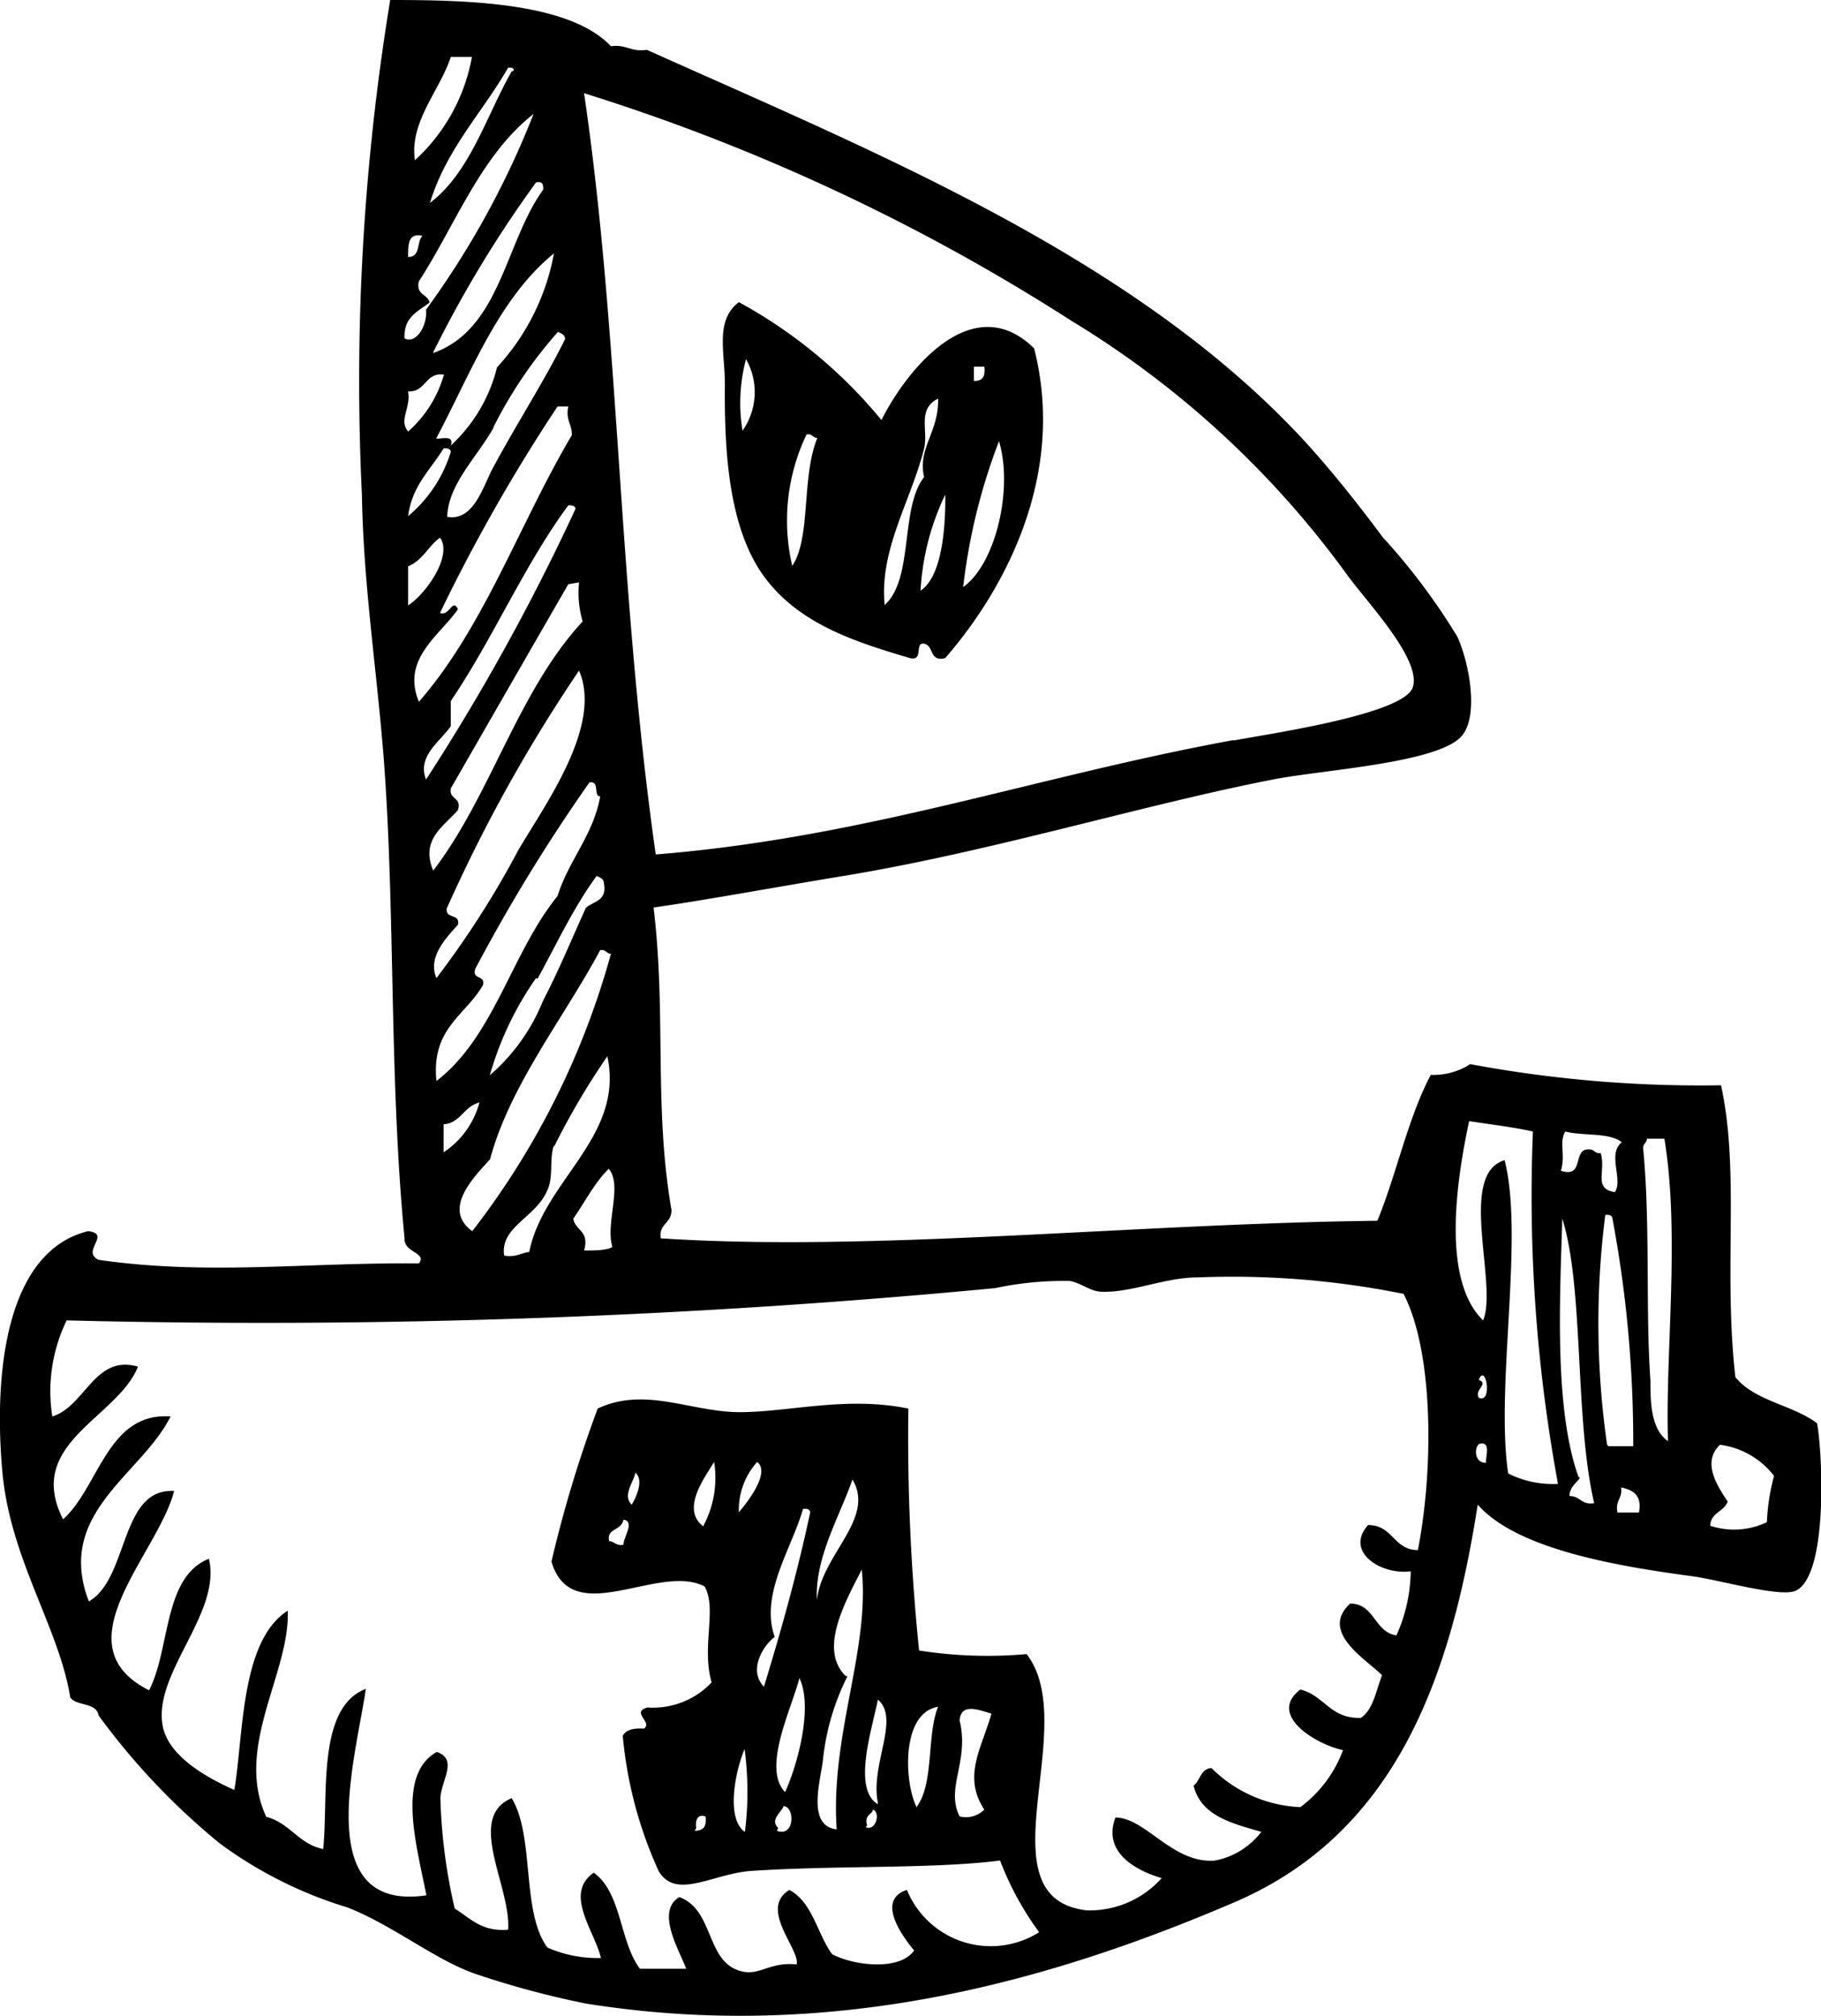
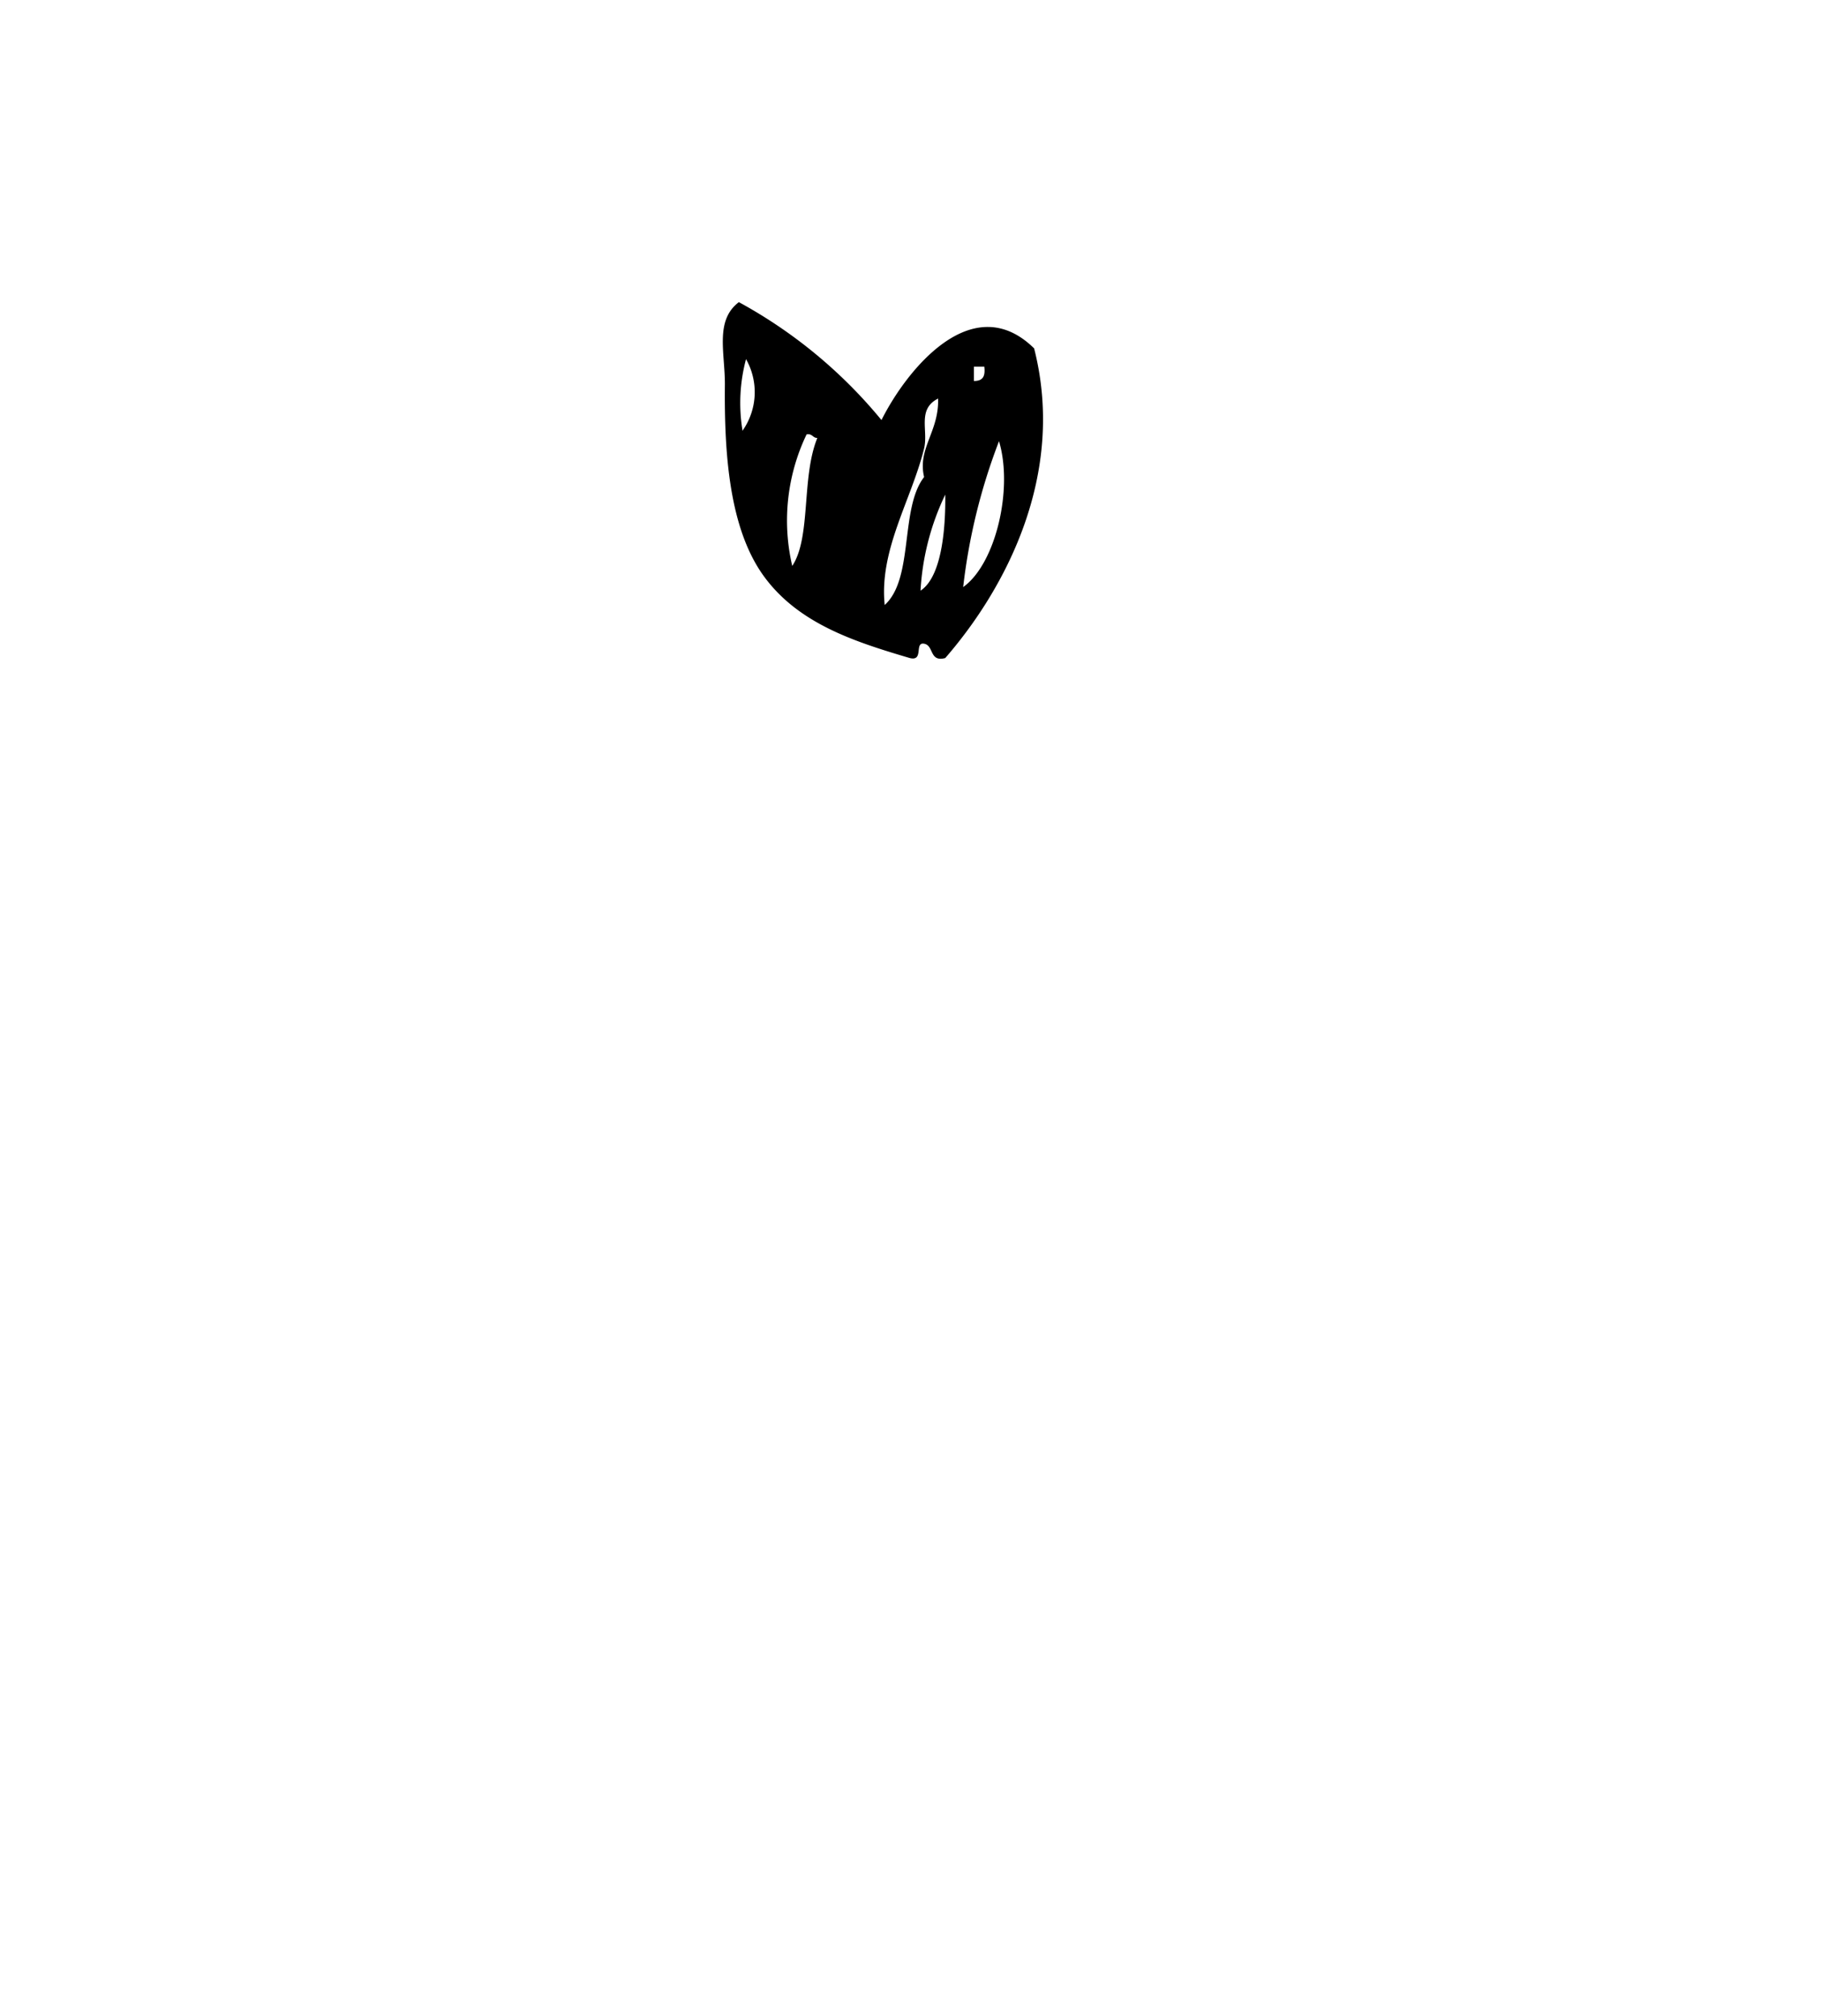
<svg xmlns="http://www.w3.org/2000/svg" viewBox="0 0 50.82 56.25">
  <g id="Lag_2" data-name="Lag 2">
    <g id="πœ_h_1" data-name="πœºh 1">
-       <path class="cls-1" d="M18.24,25.32c.36,3,0,5.55.5,8.44,0,.39-.36.37-.3.79,5.88.39,13.17-.41,20-.49.54-1.32.85-2.86,1.49-4.07a1.89,1.89,0,0,0,1.1-.3,35,35,0,0,0,7,.59c.53,2.43.06,5.13.4,8.14.53.67,1.61.78,2.28,1.29.15.79.32,4.23-.59,4.67-.42.2-2.09-.29-2.88-.4-2-.27-4.89-.73-6-2-.76,4.86-2.3,9.2-6.85,11.12C29.29,55.28,23.23,57,16.35,55.9a25,25,0,0,1-3-.8C12.2,54.73,11,53.73,9.7,53.22a11.73,11.73,0,0,1-3.57-1.79,19.33,19.33,0,0,1-3.38-3.57c-.06-.37-.61-.25-.79-.5C1.66,45.45.3,43.52.07,41.11c-.26-2.81.1-6.2,2.39-6.76.66.08-.21.56.29.8,3.05.44,5.77.07,8.94.1.24-.3-.43-.3-.4-.7-.44-4.57-.25-9.16-.59-13.5-.2-2.47-.56-4.79-.6-7.25A65.6,65.6,0,0,1,10.89,0c2.13,0,5,.06,6.16,1.29.43-.06.56.17,1,.1C24.52,4.29,31.7,7.2,36.41,12.31c.74.81,1.45,1.7,2.18,2.68a17.61,17.61,0,0,1,2.09,2.79c.36.83.58,2.25.1,2.77-.69.75-3.91.93-5.26,1.2-3.64.71-7.82,2-11.92,2.68C21.65,24.75,19.78,25.1,18.24,25.32ZM12.58,1.59c-.3.93-1.16,1.81-1,2.88a5.13,5.13,0,0,0,1.59-2.88ZM12,5.66c1.12-.85,1.56-2.4,2.28-3.67.1,0,.08-.13-.1-.1C13.45,3.16,12.46,4.15,12,5.66Zm22.43,15c1-.19,4.77-.73,5-1.49s-1.18-2.26-1.79-3.07a26.41,26.41,0,0,0-7.74-7.15,56.21,56.21,0,0,0-13.6-6.35c1,6.78.94,13.78,2,21.24C24.15,23.37,28.9,21.66,34.42,20.65ZM11.69,7.85c-.09.38.24.35.3.59-.32.25-.73.4-.7,1,.3.17.64-.32.6-.8a24.24,24.24,0,0,0,3-5.46C13.41,4.34,12.72,6.26,11.69,7.85Zm.4,2c1.88-.67,2-3.08,3.07-4.56,0-.13,0-.24-.2-.2A32.67,32.67,0,0,0,12.09,9.83Zm-.7-2.68c.36,0,.23-.43.4-.59C11.39,6.49,11.39,6.82,11.39,7.15Zm.79,5.07c.18,0,.5-.1.4.19a4.38,4.38,0,0,0,1.29-2.18,6.39,6.39,0,0,0,1.59-3.18C13.92,8.32,13.16,10.37,12.18,12.22Zm1.59-.3c-.47.83-1.26,1.57-1.29,2.48.75.13,1-.86,1.29-1.39.68-1.26,1.45-2.45,2-3.57,0-.12-.11-.16-.2-.2A12.41,12.41,0,0,0,13.77,11.92Zm-2.38-1c.08.44-.27.78,0,1.1a3.33,3.33,0,0,0,1-1.59C11.85,10.39,11.9,10.94,11.39,10.92Zm4.17.4a48.86,48.86,0,0,0-3.28,5.76c.26.11.35-.43.5-.1-.53.75-1.58,1.39-1.09,2.58,1.82-2.08,2.82-5,4.27-7.44,0-.32-.18-.42-.1-.8ZM11.39,14.4a3.78,3.78,0,0,0,1.19-1.79c0-.08-.08-.11-.2-.1C12,13.13,11.5,13.55,11.39,14.4Zm1.19,5.16v.7c-.28.42-.95.83-.69,1.49a60.9,60.9,0,0,0,4.17-7.55c0-.08-.09-.11-.2-.1C14.62,15.78,13.76,17.82,12.58,19.56ZM12.28,15c-.33.24-.49.64-.89.8v1.09C11.89,16.57,12.64,15.5,12.28,15Zm3.58,1.3Q14.21,19.16,12.58,22c-.05.32.31.23.2.6-.37.44-1.06.81-.69,1.69,1.61-2.1,2.36-5,4.17-6.95a2.86,2.86,0,0,1-.1-1.09Zm-3.38,9c-.1.37.37.16.3.5-.3.34-.86.89-.6,1.49a25.92,25.92,0,0,0,2.29-3.58c.76-1.29,2.35-3.47,1.69-5A43.26,43.26,0,0,0,12.48,25.32Zm.8,1.69c-.15.37.27.19.2.49-.48.85-1.45,1.2-1.3,2.68,1.61-1.23,2.1-3.59,3.38-5.16.31-1,1-1.7,1.19-2.78-.2,0,0-.44-.3-.39A48.4,48.4,0,0,0,13.28,27Zm1.68.3A9,9,0,0,0,13.67,30a5.43,5.43,0,0,0,1.49-2.09c.43-.82.83-1.79,1.19-2.58.21-.19.61-.19.5-.7,0-.11-.11-.15-.2-.19C16,25.33,15.55,26.31,15,27.31Zm-1.29,5.06c-.42.47-1.35,1.38-.49,2a22.25,22.25,0,0,0,3.87-7.74c-.13,0-.14-.13-.3-.1C15.73,28.41,14.21,30.31,13.67,32.37Zm1.79-.4c-.14.4,0,.91-.2,1.29-.32.73-1.31,1-1.19,1.79.32.06.46-.07.7-.1.4-2,2.66-3.21,2.18-5.46A20.83,20.83,0,0,0,15.46,32Zm-3.08-.6v.8a2.41,2.41,0,0,0,1-1.39C12.94,30.87,12.86,31.33,12.38,31.37ZM41,31.28c-.37,1.74-.76,4.44.39,5.56.42-1-.72-4.08.6-4.47.55,2.14-.26,6.32.1,8.74a2.73,2.73,0,0,0,1.39.29,44.12,44.12,0,0,1-.7-9.83C42.2,31.44,41.57,31.37,41,31.28Zm2.58,1.39c.66.2.28-.65.79-.6.13,0,.14.13.3.1.16.5-.22,1,.4,1.09.23-.37-.22-1.06.19-1.39-.34-.28-1.08-.17-1.58-.3C43.5,31.92,43.7,32.19,43.56,32.67Zm2.38-.9c0,.13-.13.14-.1.3.2,2.14.06,4.47.2,6.45,0,.56,0,1.35.49,1.69-.08-2.47.34-5.74-.1-8.44ZM16,34c.05.34.46.33.3.89.28,0,.65,0,.79-.1-.2-.66.29-1.71-.1-2.18C16.59,33,16.33,33.53,16,34Zm28.89,6.35h.69A33.82,33.82,0,0,0,45,34c0-.08-.09-.12-.2-.1A23.79,23.79,0,0,0,44.85,40.31Zm-.8.89c-.11.15-.28.25-.29.5.31,0,.33.26.69.2-.55-2.35-.28-6-.89-7.94C43.54,36.11,43.36,39.27,44.05,41.2ZM33.43,35.64c-.92,0-1.85.43-2.68.4-.31,0-.57-.24-.89-.3a9.16,9.16,0,0,0-2.09.2,216.26,216.26,0,0,1-25.91.9,4.52,4.52,0,0,0-.4,2.68c.92-.28,1.18-1.74,2.39-1.39-.57,1.44-3.17,2.13-2.09,4.26,1-.89,1.24-3,3-2.87-.81,1.63-3.23,2.69-2.28,5.16,1.12-.64.86-3.17,2.38-3.08-.46,1.78-3.22,4.29-.7,5.56C4.76,46,4.55,44,5.83,43.49c.36,1.52-1.56,3.18-1.29,4.66.15.82,1.16,1.42,2,1.79.26-1.54.17-4.16,1.49-5,.07,1.73-1.5,3.8-.6,5.75.66.17.9.76,1.59.9.15-1.47-.19-3.94,1.19-4.47-.28,1.93-1.55,6.24,1.69,5.76-.27-1.38-.85-3.36.29-4,.6.21.13.77.1,1.29a15.41,15.41,0,0,0,.4,3.08c.43.26.73.65,1.49.59.09-1.19-1.19-3.13.1-3.67.65,1.07.26,3.18,1,4.17a3.51,3.51,0,0,0,1.49.29c-.16-.73-1.05-1.79-.2-2.38.78.55.72,1.93,1.29,2.68h1.29c-.17-.48-.87-1.6-.19-2,1,.37.72,1.87,1.78,2.08.47.1.77-.28,1.49-.2.12-.4-1.07-1.55-.2-2.08.65.35.77,1.21,1.19,1.79.56.31,1.88.49,2.29-.1-.27-.33-1.1-1.4-.2-1.69A2.53,2.53,0,0,0,29,53.91a8.45,8.45,0,0,1-1.09-2c-1.89.24-4.55.13-6.95.29-1.08.08-2.1.82-2.58,0a11.58,11.58,0,0,1-1-3.77c.09-.17.31-.22.59-.2.26-.18-.38-.46.1-.59a2.25,2.25,0,0,0,1.79-.7c-.29-1,.16-2.08-.2-2.68-1.29-.66-3.7,1.23-4.27-.69a35,35,0,0,1,1.29-4.27c1.34-.63,2.62.11,4,.1s2.95-.45,4.67-.1a58.39,58.39,0,0,0,.3,6.75,12.28,12.28,0,0,0,3,.1c1.55,2-1.31,6.81,1.68,7.15a2.69,2.69,0,0,0,2.09-.9c-.72-.21-1.66-.72-1.29-1.69.84,0,1.6,1.3,2.78,1.2a2.13,2.13,0,0,0,1.29-.8c-.82-.24-1.68-.44-1.89-1.29.19-.14.19-.47.5-.49a3.73,3.73,0,0,0,2.48,1.09,3.48,3.48,0,0,0,1.19-1.59c-.79-.17-2.11-1-1.19-1.69.67.16.83.82,1.69.79.35-.24.42-.76.59-1.19-.42-.43-1.76-1.2-.89-2,.68,0,.67.79,1.29.89a4.46,4.46,0,0,0,.4-1.79c-.84.11-1.85-.55-1.19-1.29.7,0,.7.69,1.39.7.45-2.32.43-5.55-.4-7.15A24.11,24.11,0,0,0,33.43,35.64ZM41.27,39c.4.17.19-1,0-.5C41.56,38.61,41.14,38.77,41.27,39Zm.2,1.79c0-.19.14-.6-.2-.5C41.12,40.45,41.18,40.83,41.47,40.81Zm6.75,1.09c-.09.3-.48.31-.49.69a2.13,2.13,0,0,0,1.58-.1,5.8,5.8,0,0,1,.2-1.29A2.27,2.27,0,0,0,48,40.31C47.49,40.8,47.92,41.45,48.22,41.9Zm-28.59.69a2.83,2.83,0,0,0,.3-1.78C19.65,41.25,19,42.11,19.63,42.59Zm1-.39c.26-.3.87-1.11.5-1.39A2,2,0,0,0,20.62,42.2Zm-3-.2c.1-.16.36-.68.1-.89C17.7,41.33,17.34,41.74,17.65,42Zm5.16,2.78c.05-1.33,1.67-2.36,1-3.48C23.42,42.35,22.68,43.55,22.81,44.78ZM45.14,42.2h.6c.09-.49-.17-.63-.5-.7C45.29,41.81,45.07,41.85,45.14,42.2ZM21.62,45.67c-.34.26-.74.94-.3,1.39.48-1.57.93-3.17,1.29-4.86,0-.08-.08-.12-.2-.1C22.1,43.2,21.2,44.48,21.62,45.67ZM17,43c.14,0,.19.14.4.1,0-.22.33-.65,0-.7C17.34,42.72,16.92,42.63,17,43Zm6.65,3.77a6.75,6.75,0,0,0-.69,2.39c-.09.62-.42,1.79.39,1.88-.18-2.65.93-5,.7-7.25C23.64,44.61,22.82,46,23.6,46.76ZM21.91,50c.34-.74.79-2.36.4-3.18C22.09,47.68,21.26,49.33,21.91,50Zm2.59.3c-.22-1.07.63-2.34,0-2.88C24.34,48.24,23.78,49.91,24.5,50.34Zm1.09.1c.48-.65.27-2,.59-2.78C25.14,47.79,25.23,49.75,25.59,50.44ZM26.78,48c.28,1.14-.4,1.88,0,2.68a.73.73,0,0,0,.69-.19c-.61-.93-.08-1.7.2-2.68C27.34,47.72,26.82,47.49,26.78,48Zm-6,3.18a9,9,0,0,0,0-2.38C20.49,49.49,20.26,50.81,20.82,51.13Zm.9-.1c.49.19.52-.65.19-.69C21.82,50.55,21.47,50.78,21.72,51Zm2.48-.1c.29.12.42-.42.2-.49C24.35,50.63,24.11,50.62,24.2,50.93Zm-4.77.1c.26,0,.33-.14.3-.4C19.47,50.61,19.4,50.77,19.43,51Z" />
      <path class="cls-1" d="M24.6,11.72c.7-1.4,2.54-3.69,4.26-2,.9,3.53-.81,6.72-2.48,8.64-.45.12-.31-.35-.59-.4s0,.5-.4.4c-1.52-.45-3.1-.95-4.07-2.28s-1.11-3.43-1.09-5.36c0-.9-.28-1.78.39-2.29A13.52,13.52,0,0,1,24.6,11.72Zm-3.88.3a1.87,1.87,0,0,0,.1-2A4.72,4.72,0,0,0,20.72,12Zm6.46-1.39c.26,0,.32-.14.29-.4h-.29Zm-1.39,1.88c-.35,1.43-1.26,2.83-1.1,4.37.82-.74.42-2.7,1.1-3.57-.19-.8.42-1.27.39-2.19C25.59,11.42,25.91,12,25.79,12.51Zm-3.68,3.28c.53-.8.25-2.47.7-3.57-.13,0-.14-.13-.3-.1A5.56,5.56,0,0,0,22.11,15.79Zm4.77.59c.91-.65,1.4-2.74,1-4.07A16.56,16.56,0,0,0,26.88,16.38Zm-1.19.1c.64-.42.7-1.94.69-2.68A7.08,7.08,0,0,0,25.69,16.48Z" />
    </g>
  </g>
</svg>